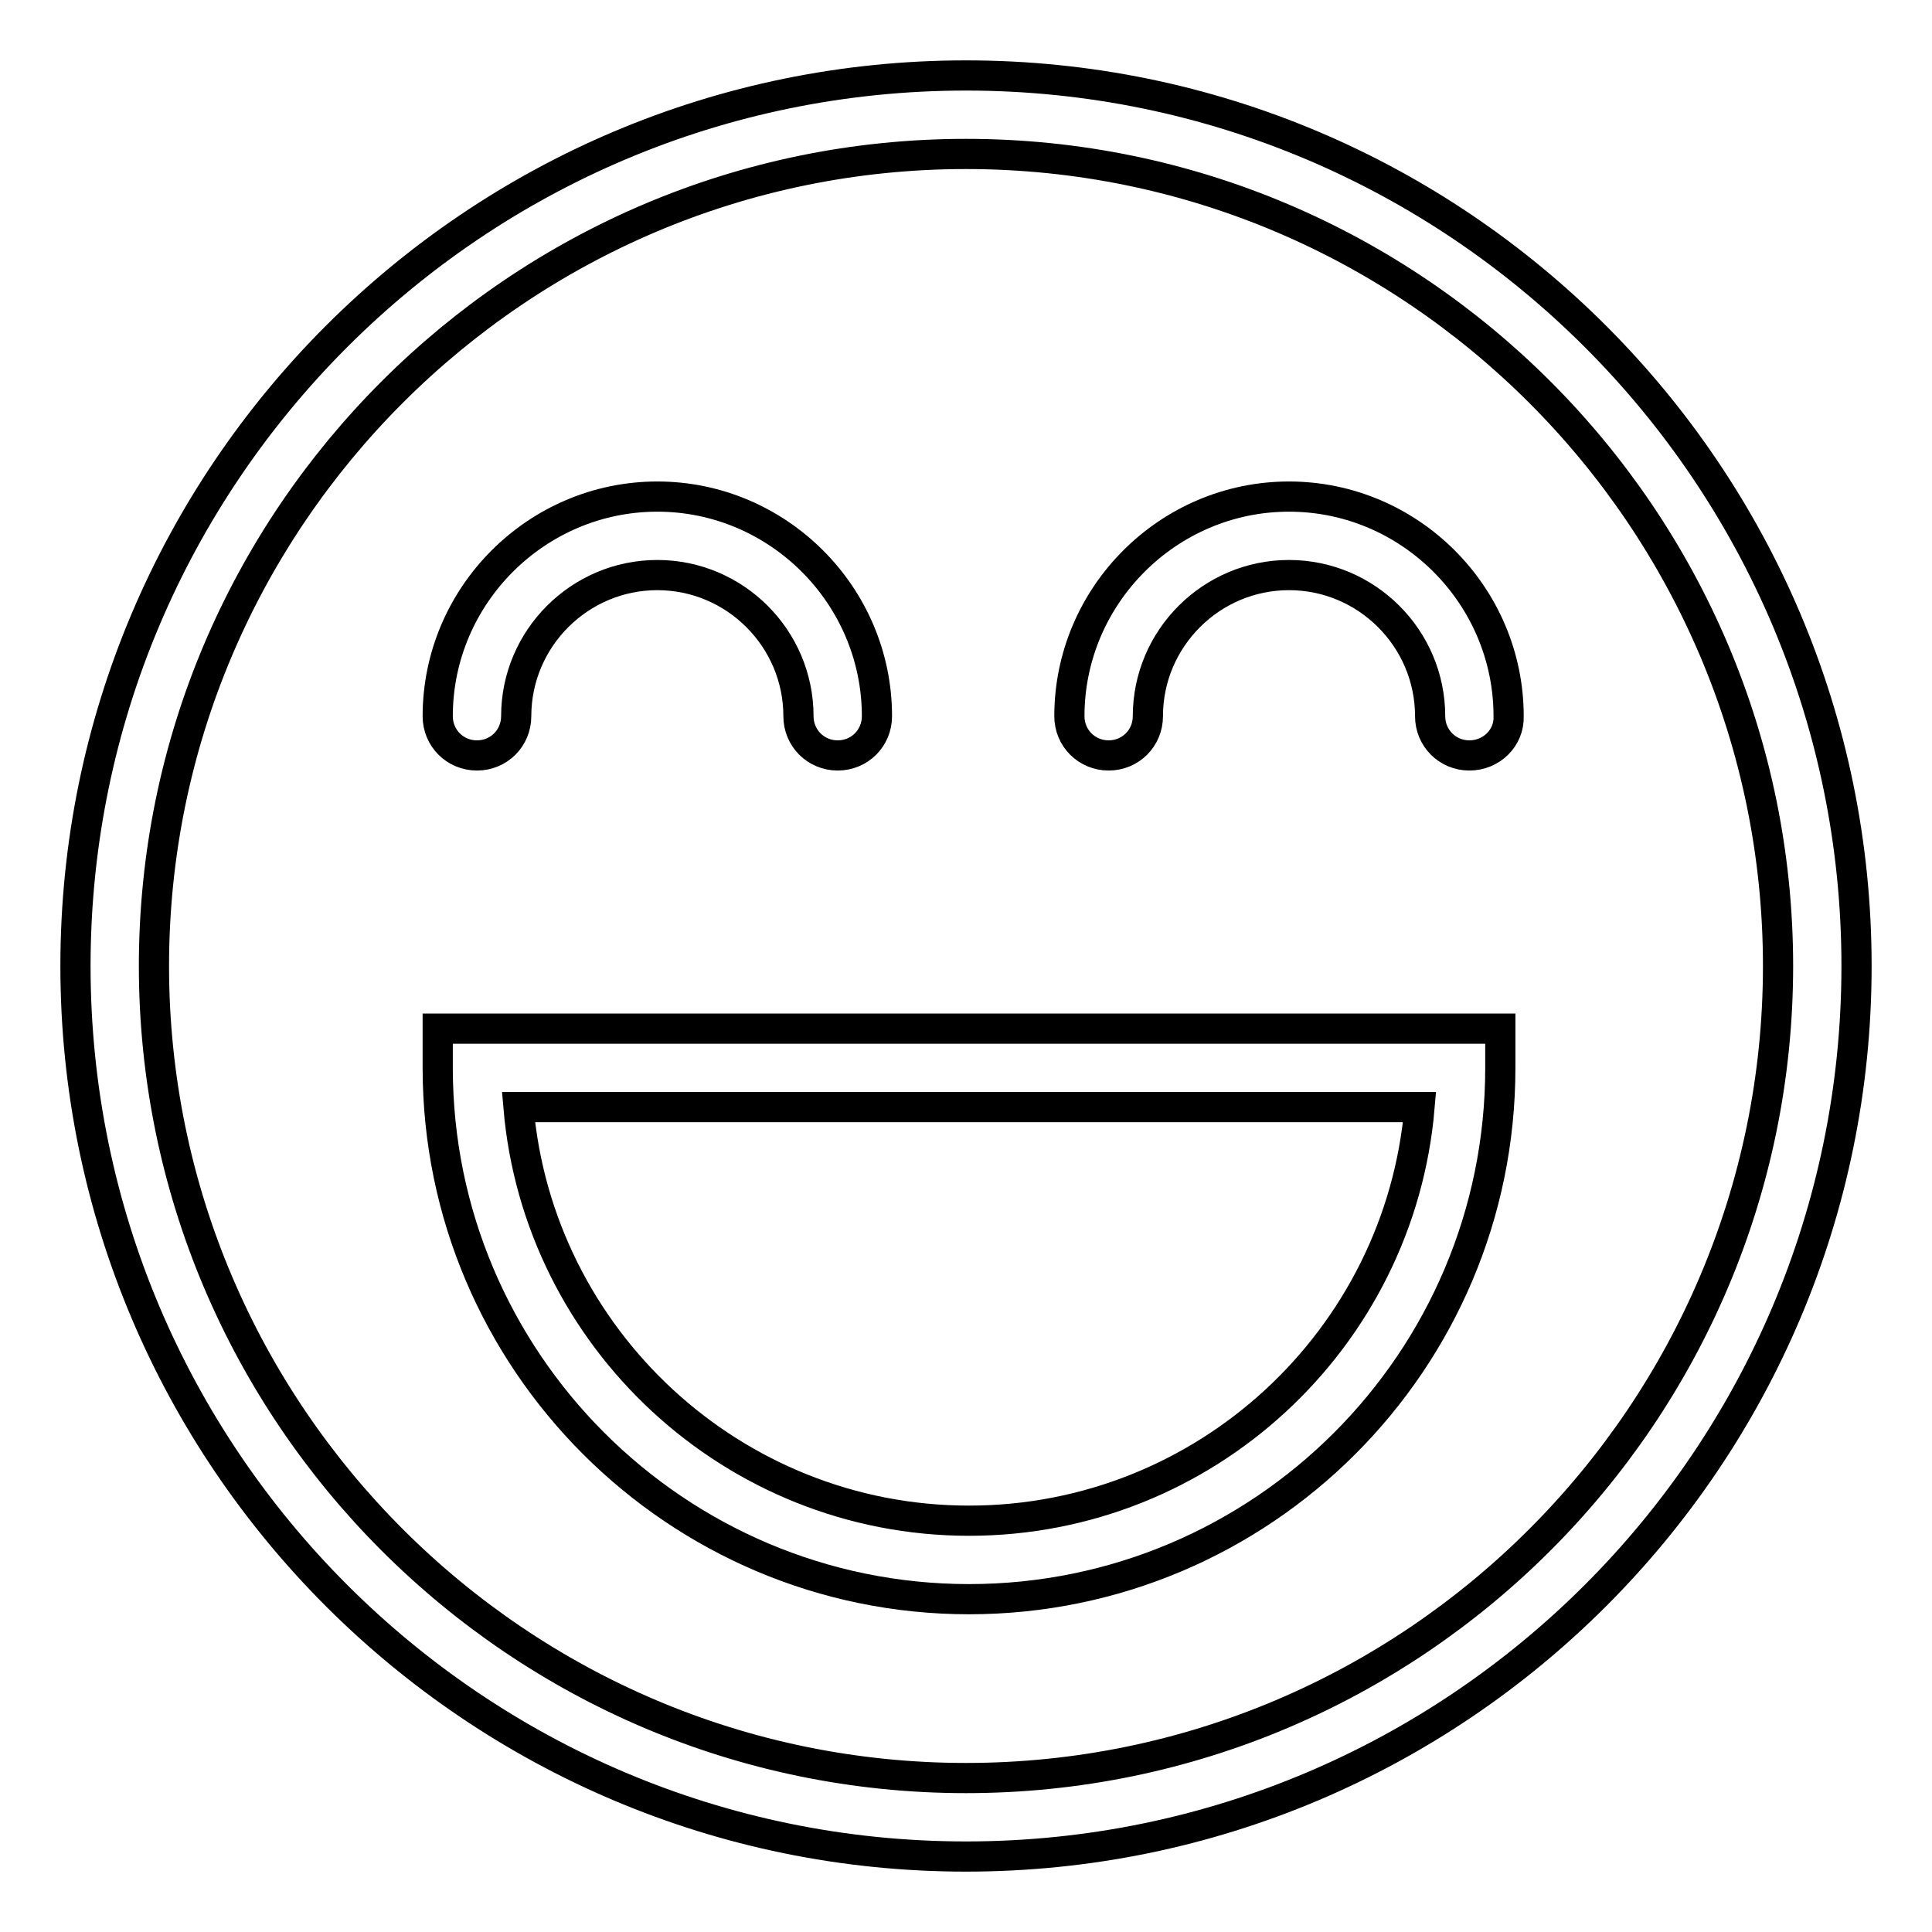
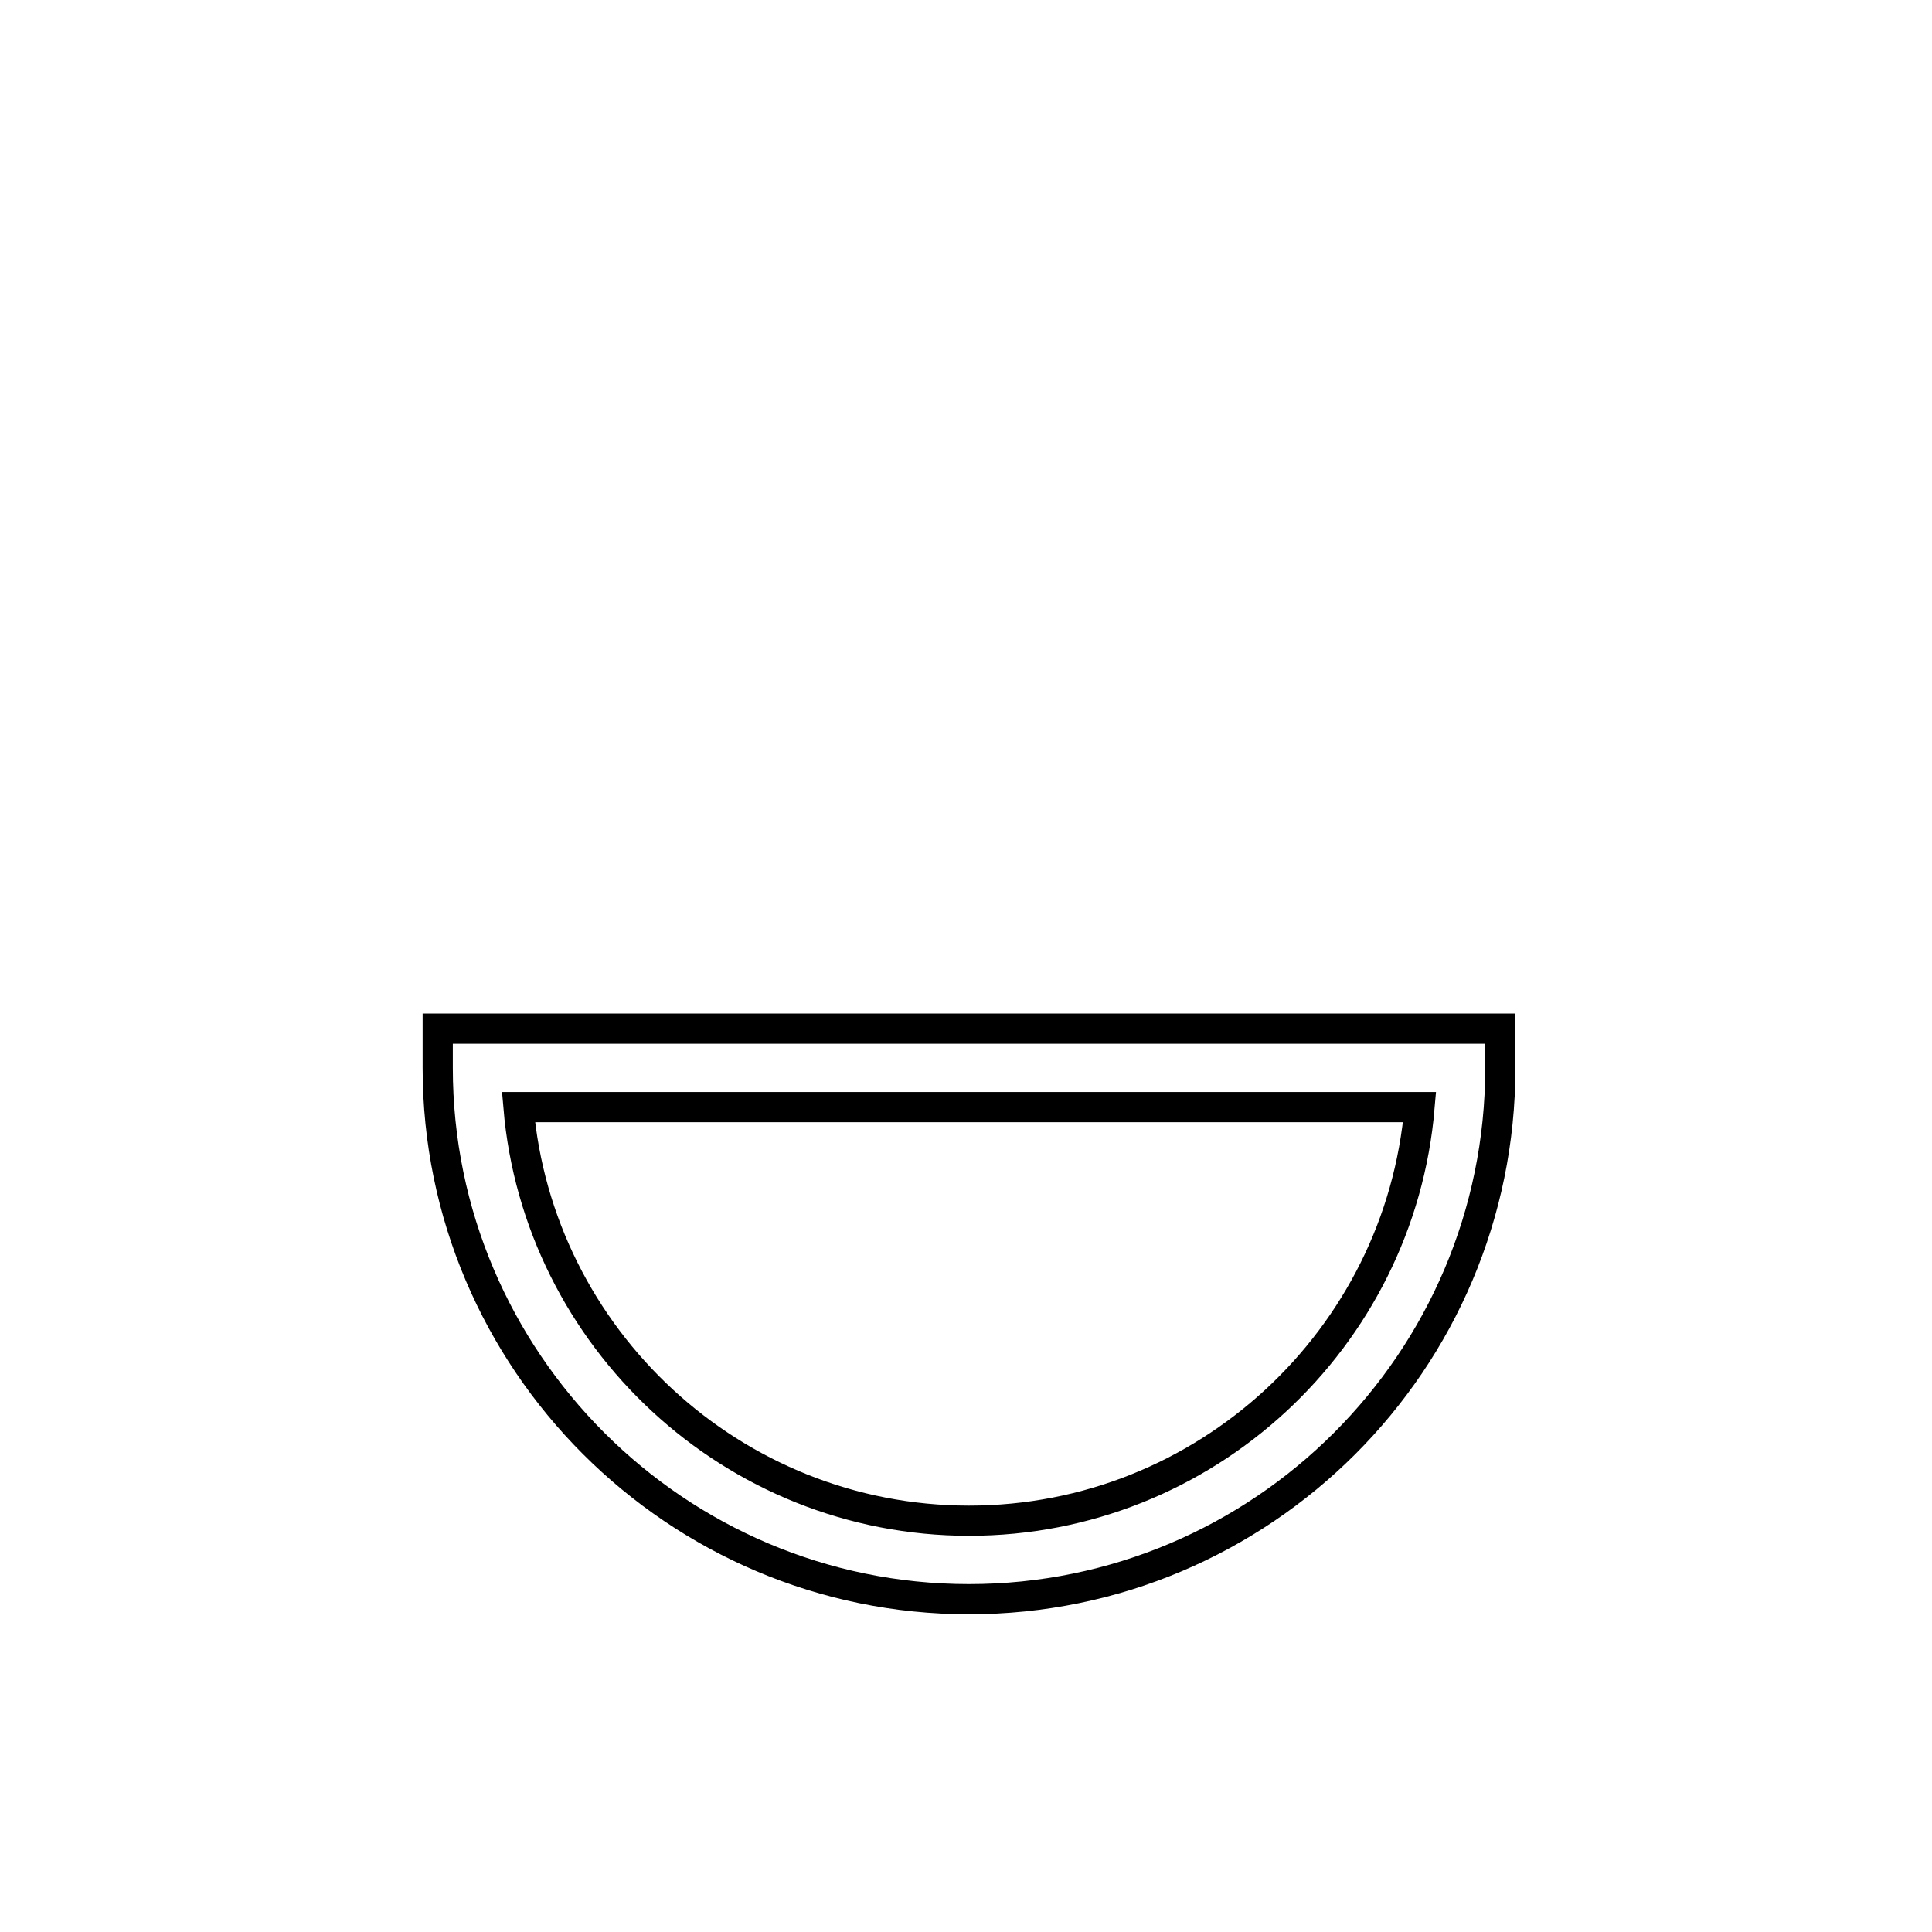
<svg xmlns="http://www.w3.org/2000/svg" version="1.1" x="0px" y="0px" viewBox="0 0 256 256" enable-background="new 0 0 256 256" xml:space="preserve">
  <g>
    <g>
-       <path stroke-width="4" fill-opacity="0" stroke="#000000" d="M128,246c-65.1,0-118-52.9-118-118C10,62.9,62.9,10,128,10c65.1,0,118,52.9,118,118C246,193.1,193.1,246,128,246z M128,20.4C68.7,20.4,20.4,68.7,20.4,128c0,59.3,48.3,107.6,107.6,107.6c59.3,0,107.6-48.3,107.6-107.6C235.6,68.7,187.3,20.4,128,20.4z" />
-       <path stroke-width="4" fill-opacity="0" stroke="#000000" d="M111,100.1c-2.9,0-5.2-2.3-5.2-5.2c0-10.3-8.4-18.7-18.7-18.7s-18.7,8.4-18.7,18.7c0,2.9-2.3,5.2-5.2,5.2s-5.2-2.3-5.2-5.2c0-16,13.1-29.1,29.1-29.1c16,0,29.1,13.1,29.1,29.1C116.2,97.8,113.9,100.1,111,100.1z" />
-       <path stroke-width="4" fill-opacity="0" stroke="#000000" d="M194.7,100.1c-2.9,0-5.2-2.3-5.2-5.2c0-10.3-8.4-18.7-18.7-18.7s-18.7,8.4-18.7,18.7c0,2.9-2.3,5.2-5.2,5.2s-5.2-2.3-5.2-5.2c0-16,13.1-29.1,29.1-29.1c16,0,29.1,13.1,29.1,29.1C200,97.8,197.6,100.1,194.7,100.1z" />
      <path stroke-width="4" fill-opacity="0" stroke="#000000" d="M128.4,211.9c-38.8,0-70.4-31.6-70.4-70.4v-5.2h140.8v5.2C198.8,180.4,167.2,211.9,128.4,211.9z M68.7,146.7c2.6,30.6,28.4,54.8,59.7,54.8c31.3,0,57.1-24.1,59.7-54.8H68.7L68.7,146.7z" />
    </g>
  </g>
</svg>